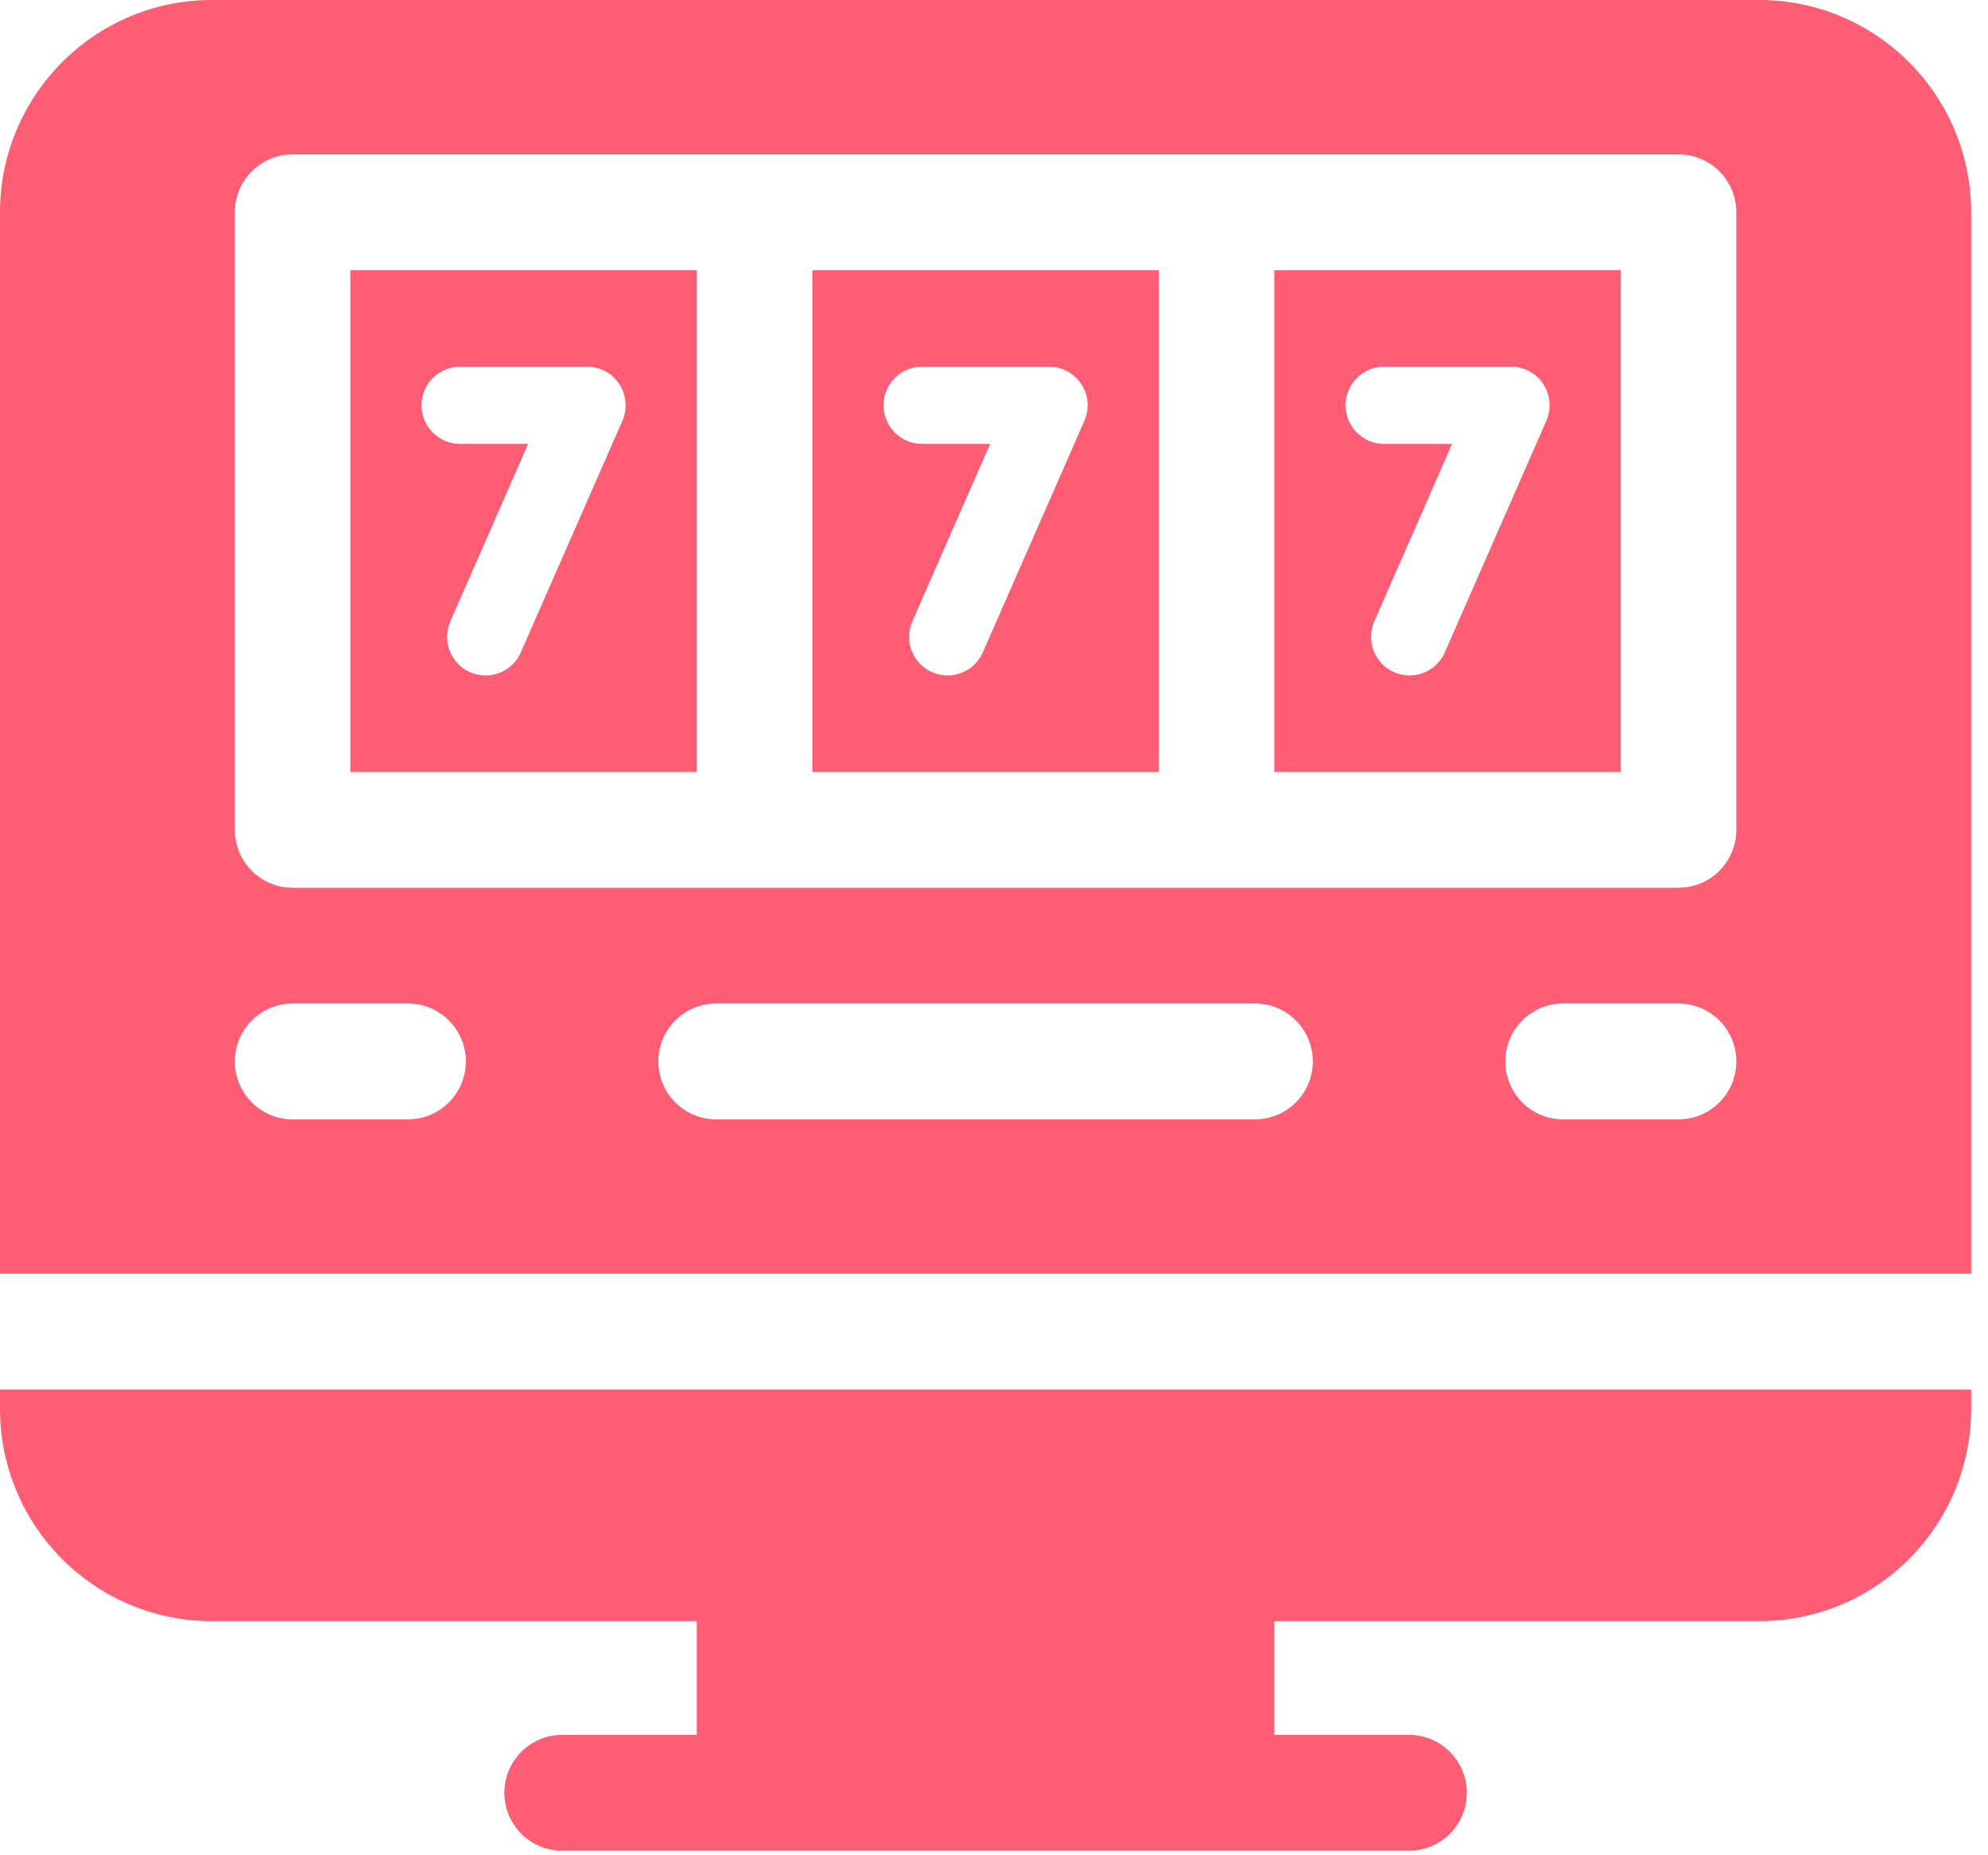
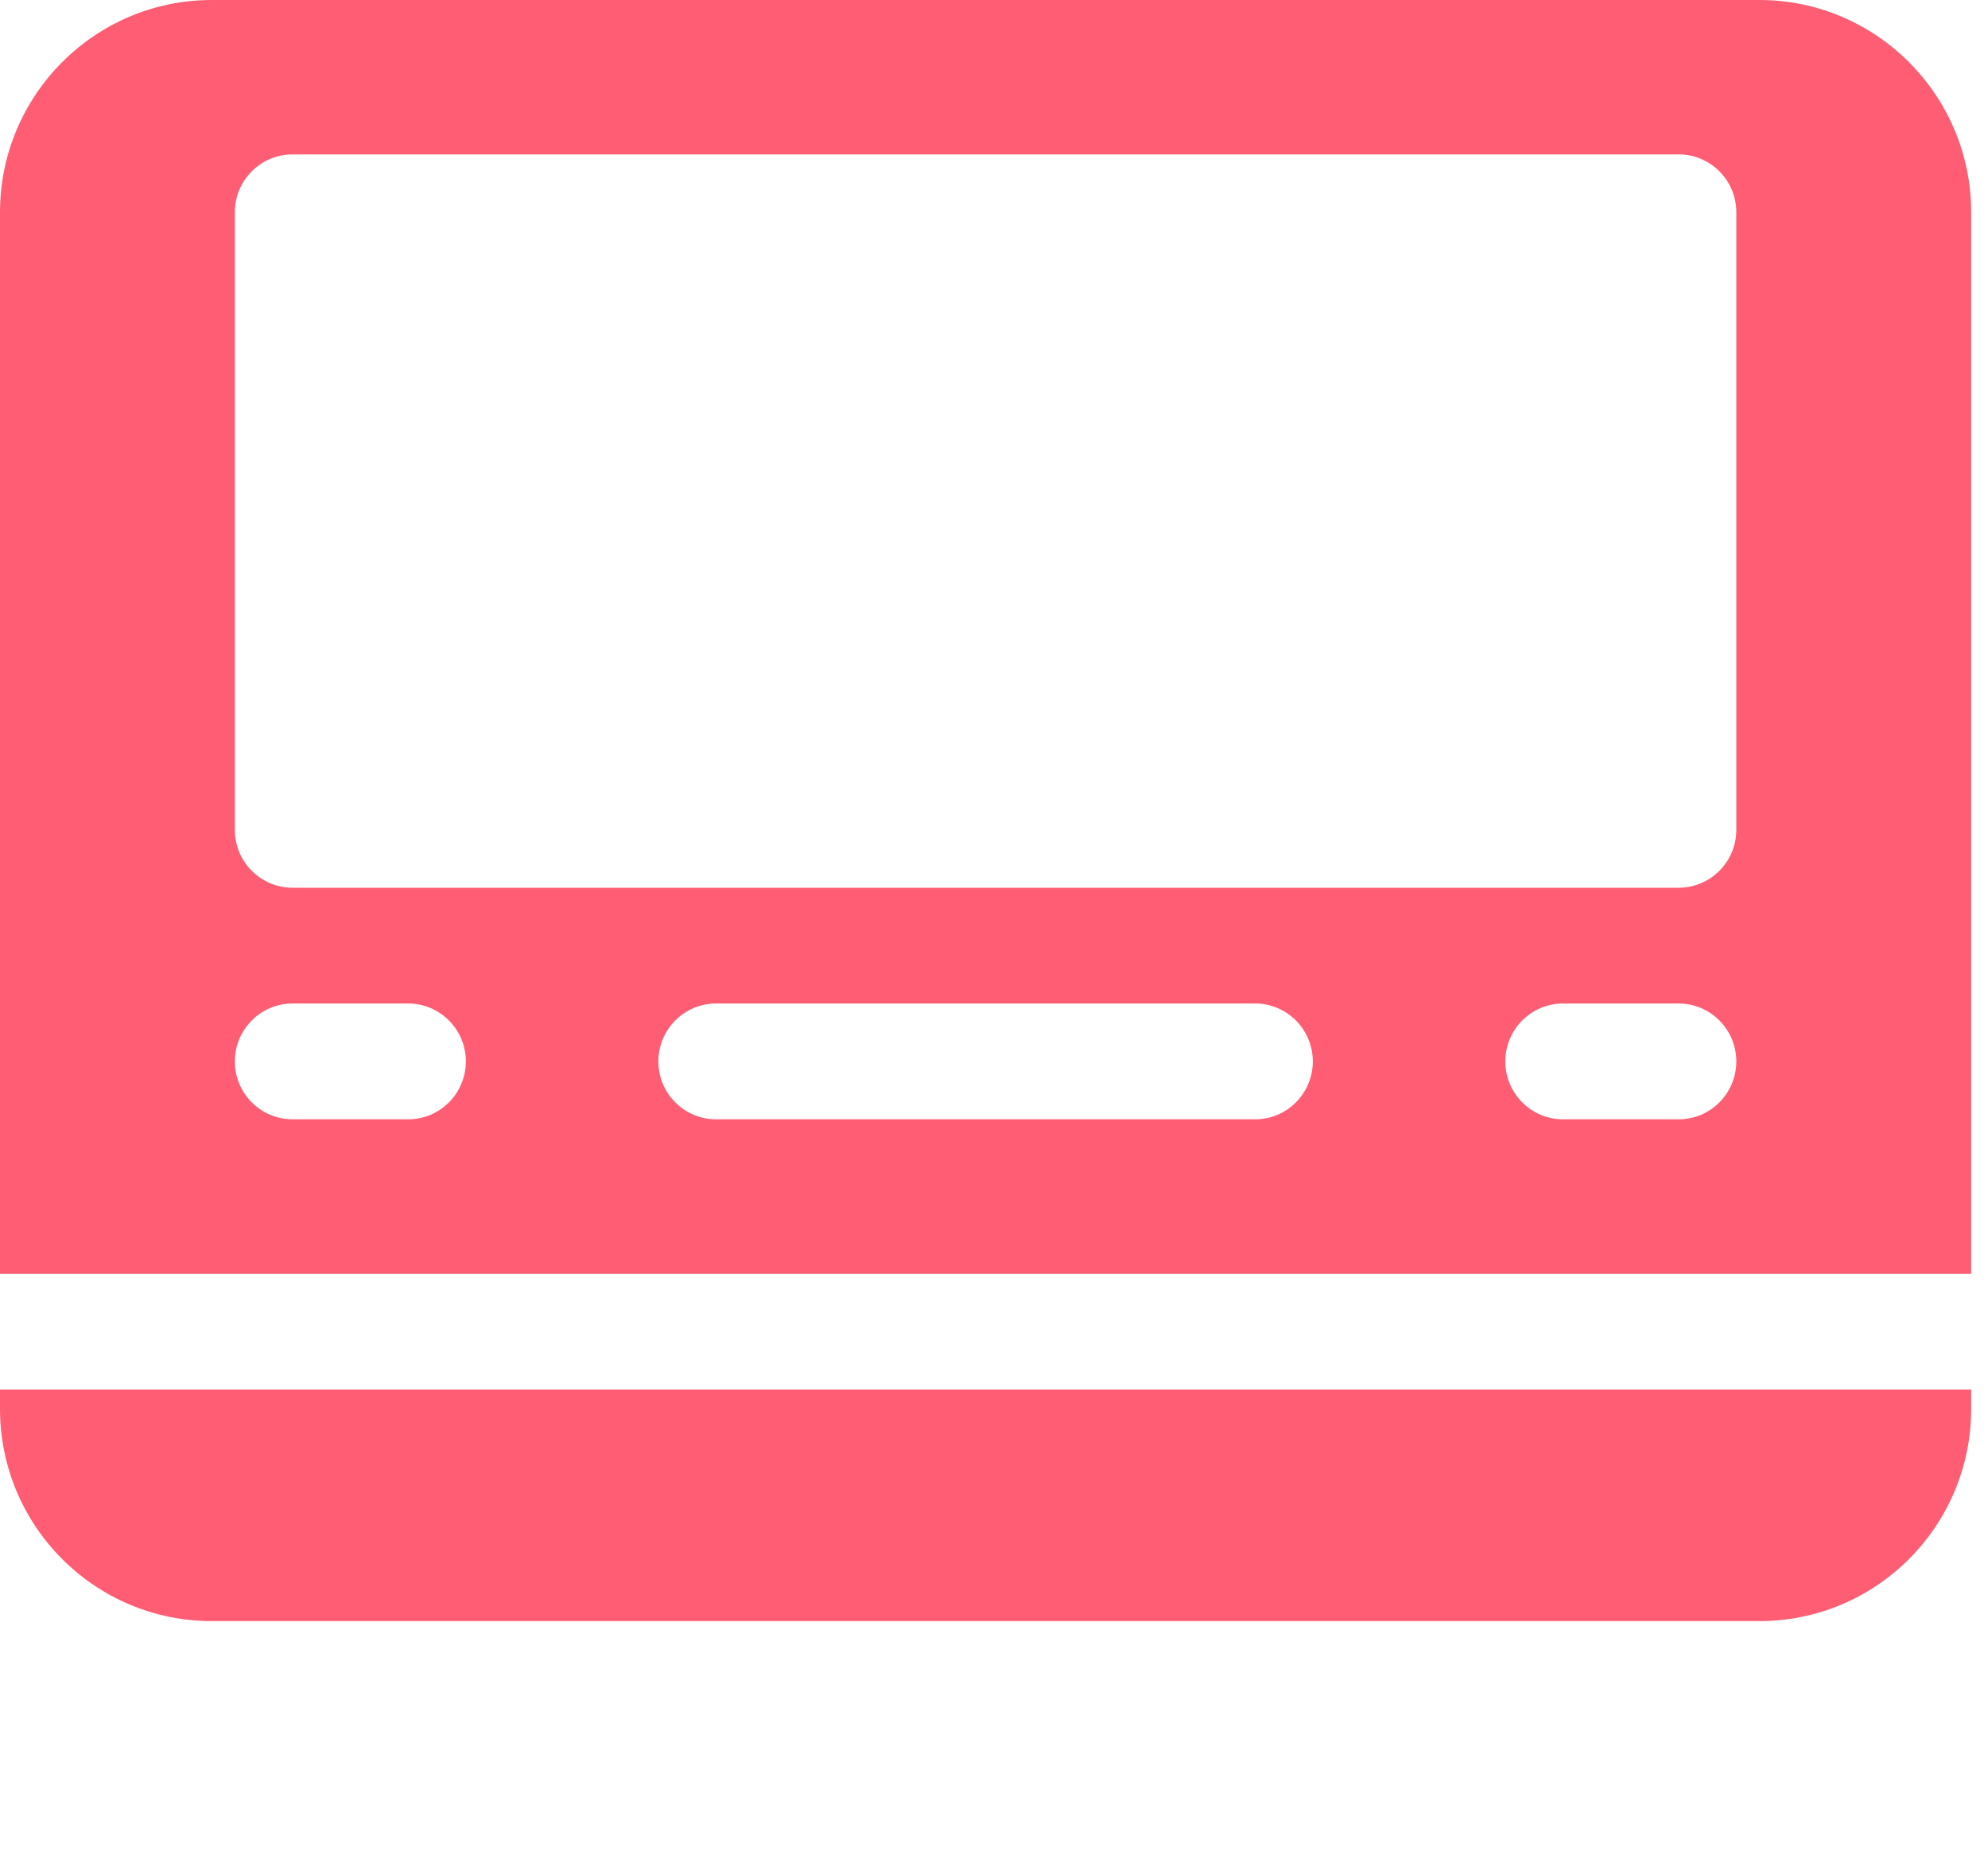
<svg xmlns="http://www.w3.org/2000/svg" width="30" height="28" viewBox="0 0 30 28" fill="none">
  <g clip-path="url(#clip0_647_1713)">
    <path d="M0 21.262C0 23.031 1.431 24.466 3.195 24.466H26.55C28.315 24.466 29.746 23.031 29.746 21.262V20.971H0V21.262Z" fill="#FF5D73" />
-     <path d="M21.264 26.183H19.23V24.32H10.515V26.183H8.482C8.001 26.183 7.611 26.575 7.611 27.057C7.611 27.54 8.001 27.931 8.482 27.931H21.264C21.745 27.931 22.135 27.54 22.135 27.057C22.135 26.575 21.745 26.183 21.264 26.183Z" fill="#FF5D73" />
-     <path d="M19.23 11.65H24.459V4.078H19.23V11.65ZM20.886 5.534H22.803C23 5.534 23.183 5.633 23.29 5.798C23.397 5.963 23.414 6.171 23.335 6.351L21.803 9.846C21.707 10.064 21.494 10.194 21.271 10.194C21.193 10.194 21.113 10.178 21.037 10.145C20.744 10.015 20.61 9.672 20.739 9.377L21.913 6.699H20.886C20.565 6.699 20.305 6.438 20.305 6.116C20.305 5.795 20.565 5.534 20.886 5.534Z" fill="#FF5D73" />
-     <path d="M5.287 11.65H10.515V4.078H5.287V11.65ZM6.942 5.534H8.86C9.056 5.534 9.239 5.633 9.346 5.798C9.454 5.963 9.471 6.171 9.392 6.351L7.859 9.846C7.764 10.064 7.551 10.194 7.327 10.194C7.249 10.194 7.17 10.178 7.094 10.145C6.8 10.015 6.667 9.672 6.796 9.377L7.97 6.699H6.942C6.621 6.699 6.361 6.438 6.361 6.116C6.361 5.795 6.621 5.534 6.942 5.534Z" fill="#FF5D73" />
-     <path d="M12.259 11.65H17.488V4.078H12.259V11.65ZM13.914 5.534H15.832C16.028 5.534 16.211 5.633 16.318 5.798C16.426 5.963 16.443 6.171 16.364 6.351L14.831 9.846C14.736 10.064 14.523 10.194 14.299 10.194C14.221 10.194 14.142 10.178 14.066 10.145C13.772 10.015 13.639 9.672 13.768 9.377L14.942 6.699H13.914C13.593 6.699 13.333 6.438 13.333 6.116C13.333 5.795 13.593 5.534 13.914 5.534Z" fill="#FF5D73" />
    <path d="M26.55 0H3.195C1.433 0 0 1.437 0 3.204V19.223H29.746V3.204C29.746 1.437 28.312 0 26.55 0ZM6.158 16.893H4.415C3.934 16.893 3.544 16.502 3.544 16.019C3.544 15.537 3.934 15.145 4.415 15.145H6.158C6.64 15.145 7.03 15.537 7.03 16.019C7.03 16.502 6.64 16.893 6.158 16.893ZM18.94 16.893H10.806C10.325 16.893 9.935 16.502 9.935 16.019C9.935 15.537 10.325 15.145 10.806 15.145H18.94C19.421 15.145 19.811 15.537 19.811 16.019C19.811 16.502 19.421 16.893 18.94 16.893ZM25.33 16.893H23.587C23.106 16.893 22.716 16.502 22.716 16.019C22.716 15.537 23.106 15.145 23.587 15.145H25.33C25.812 15.145 26.202 15.537 26.202 16.019C26.202 16.502 25.812 16.893 25.33 16.893ZM26.202 12.524C26.202 13.007 25.812 13.398 25.33 13.398H4.415C3.934 13.398 3.544 13.007 3.544 12.524V3.204C3.544 2.721 3.934 2.33 4.415 2.33H25.33C25.812 2.33 26.202 2.721 26.202 3.204V12.524Z" fill="#FF5D73" />
  </g>
  <defs>
    <clipPath id="clip0_647_1713">
      <rect width="30" height="27.931" fill="white" />
    </clipPath>
  </defs>
</svg>